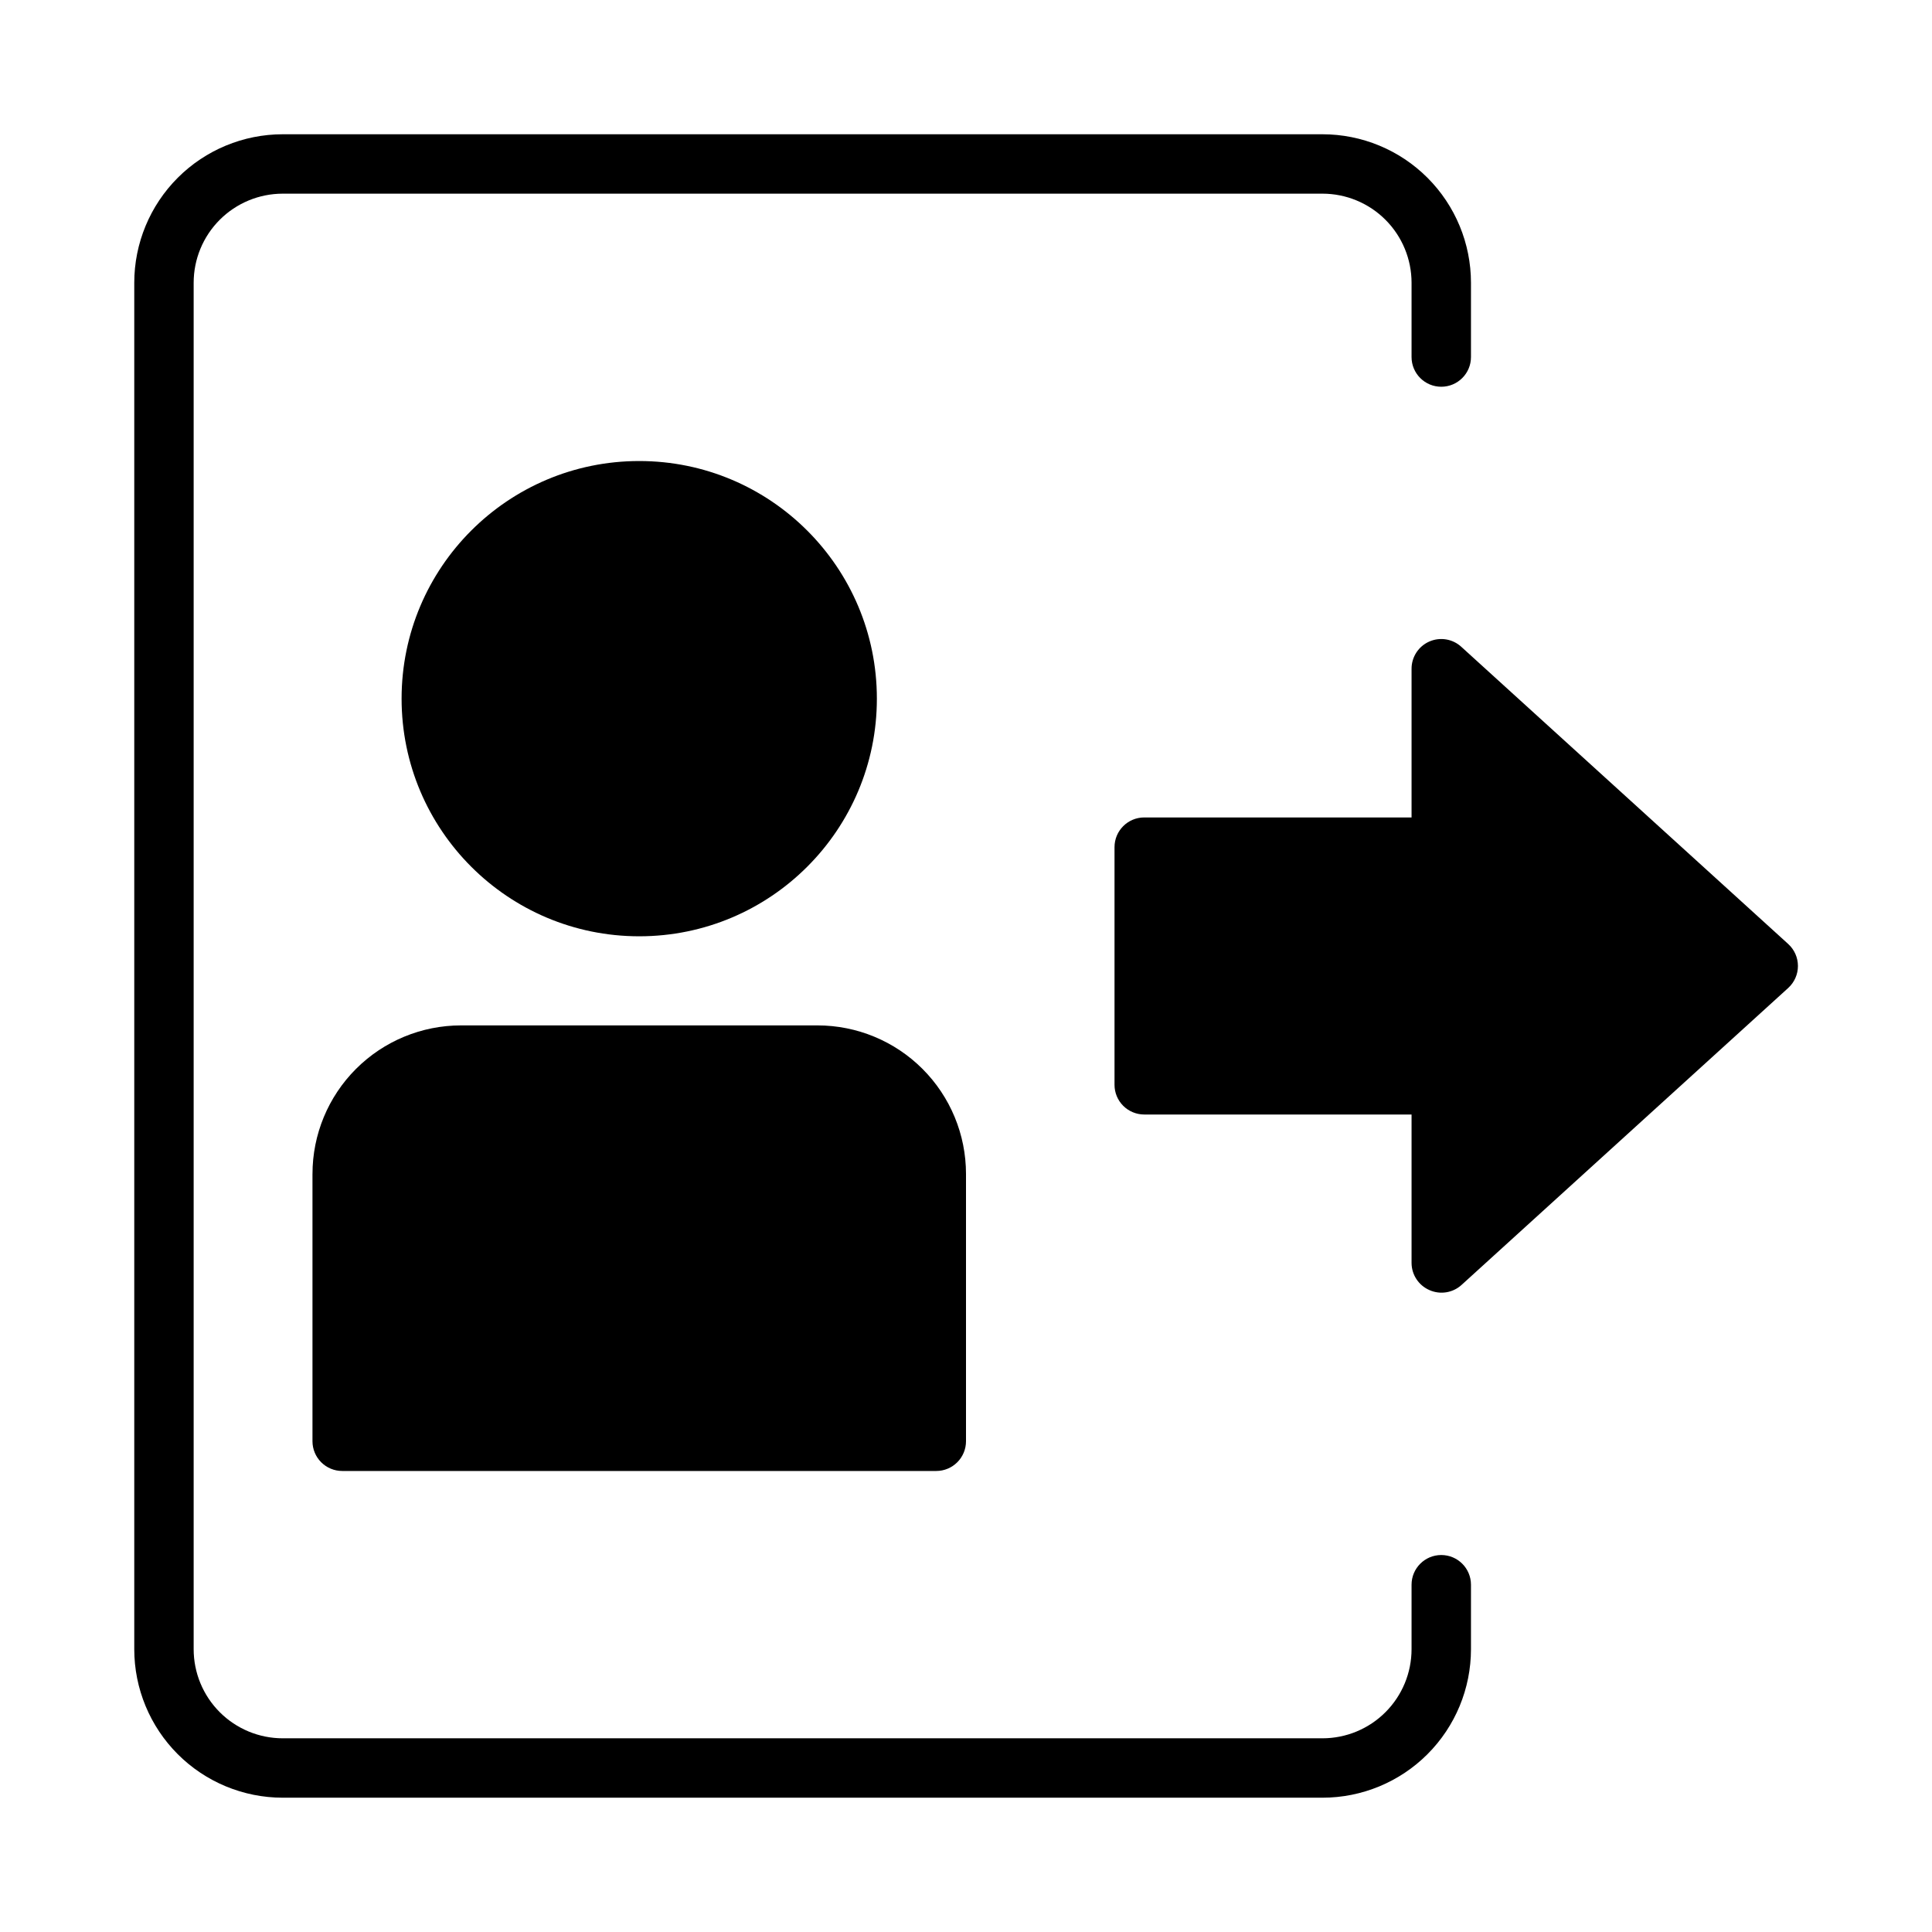
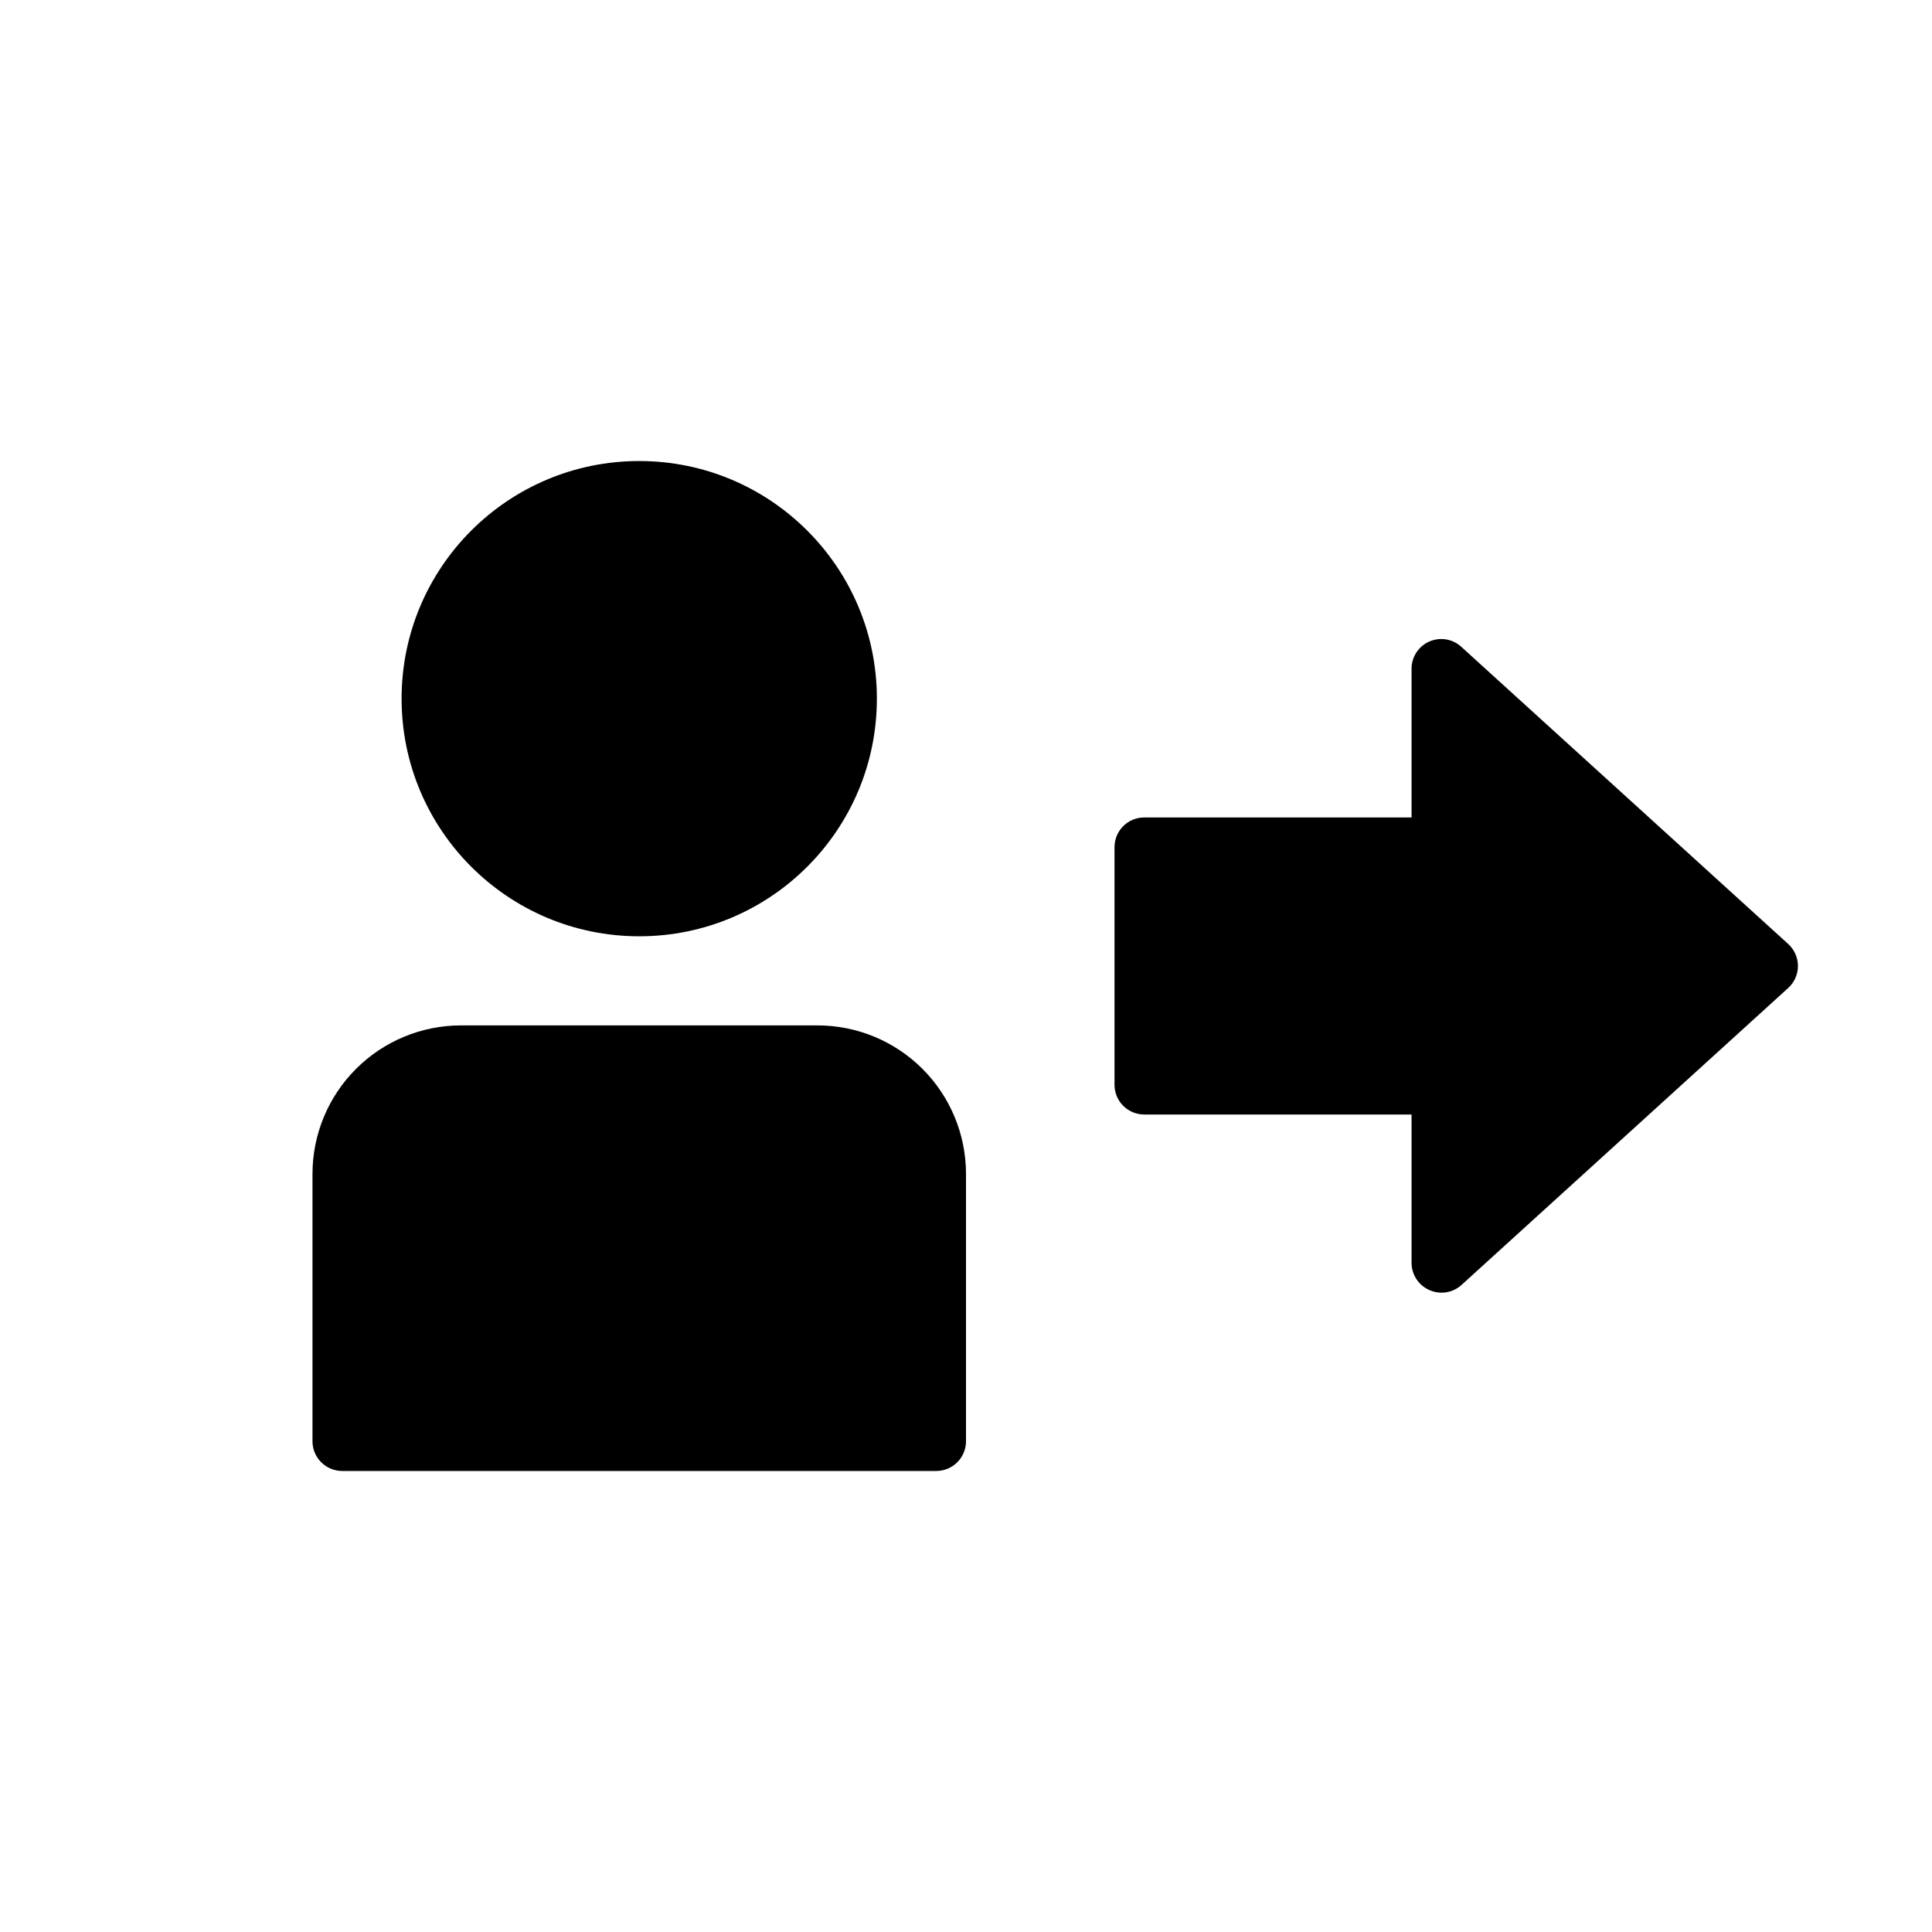
<svg xmlns="http://www.w3.org/2000/svg" fill="#000000" width="800px" height="800px" version="1.1" viewBox="144 144 512 512">
  <g>
-     <path d="m218.94 620.41h275.52c10.441 0 20.453-4.144 27.832-11.527 7.383-7.383 11.531-17.395 11.531-27.832v-17.082c0-4.348-3.527-7.871-7.875-7.871-4.348 0-7.871 3.523-7.871 7.871v17.082c0 6.266-2.488 12.27-6.918 16.699-4.426 4.43-10.434 6.918-16.699 6.918h-275.52c-6.262 0-12.27-2.488-16.699-6.918-4.43-4.43-6.918-10.434-6.918-16.699v-362.11c0-6.262 2.488-12.27 6.918-16.699 4.43-4.43 10.438-6.918 16.699-6.918h275.52c6.266 0 12.273 2.488 16.699 6.918 4.43 4.43 6.918 10.438 6.918 16.699v19.68c0 4.348 3.523 7.871 7.871 7.871 4.348 0 7.875-3.523 7.875-7.871v-19.68c0-10.438-4.148-20.449-11.531-27.832-7.379-7.379-17.391-11.527-27.832-11.527h-275.52c-10.438 0-20.449 4.148-27.832 11.527-7.379 7.383-11.527 17.395-11.527 27.832v362.11c0 10.438 4.148 20.449 11.527 27.832 7.383 7.383 17.395 11.527 27.832 11.527z" />
    <path d="m376.38 329.15c0 34.781-28.195 62.977-62.977 62.977s-62.977-28.195-62.977-62.977c0-34.777 28.195-62.973 62.977-62.973s62.977 28.195 62.977 62.973" />
    <path d="m226.81 455.1v70.848c0 2.09 0.832 4.09 2.309 5.566 1.477 1.477 3.477 2.309 5.566 2.309h157.44c2.09 0 4.09-0.832 5.566-2.309 1.477-1.477 2.309-3.477 2.309-5.566v-70.848c0-10.438-4.148-20.449-11.531-27.832-7.379-7.379-17.391-11.527-27.832-11.527h-94.461c-10.441 0-20.453 4.148-27.832 11.527-7.383 7.383-11.531 17.395-11.531 27.832z" />
    <path d="m522.8 485.88c2.852 1.277 6.184 0.754 8.504-1.34l86.594-78.719h-0.004c1.645-1.492 2.578-3.609 2.578-5.824 0-2.219-0.934-4.336-2.578-5.828l-86.594-78.719h0.004c-2.305-2.137-5.652-2.699-8.527-1.434s-4.719 4.117-4.699 7.258v39.359h-70.848c-4.348 0-7.871 3.527-7.871 7.875v62.977c0 2.086 0.828 4.09 2.305 5.566 1.477 1.473 3.481 2.305 5.566 2.305h70.848v39.359c0.02 3.113 1.871 5.918 4.723 7.164z" />
  </g>
</svg>